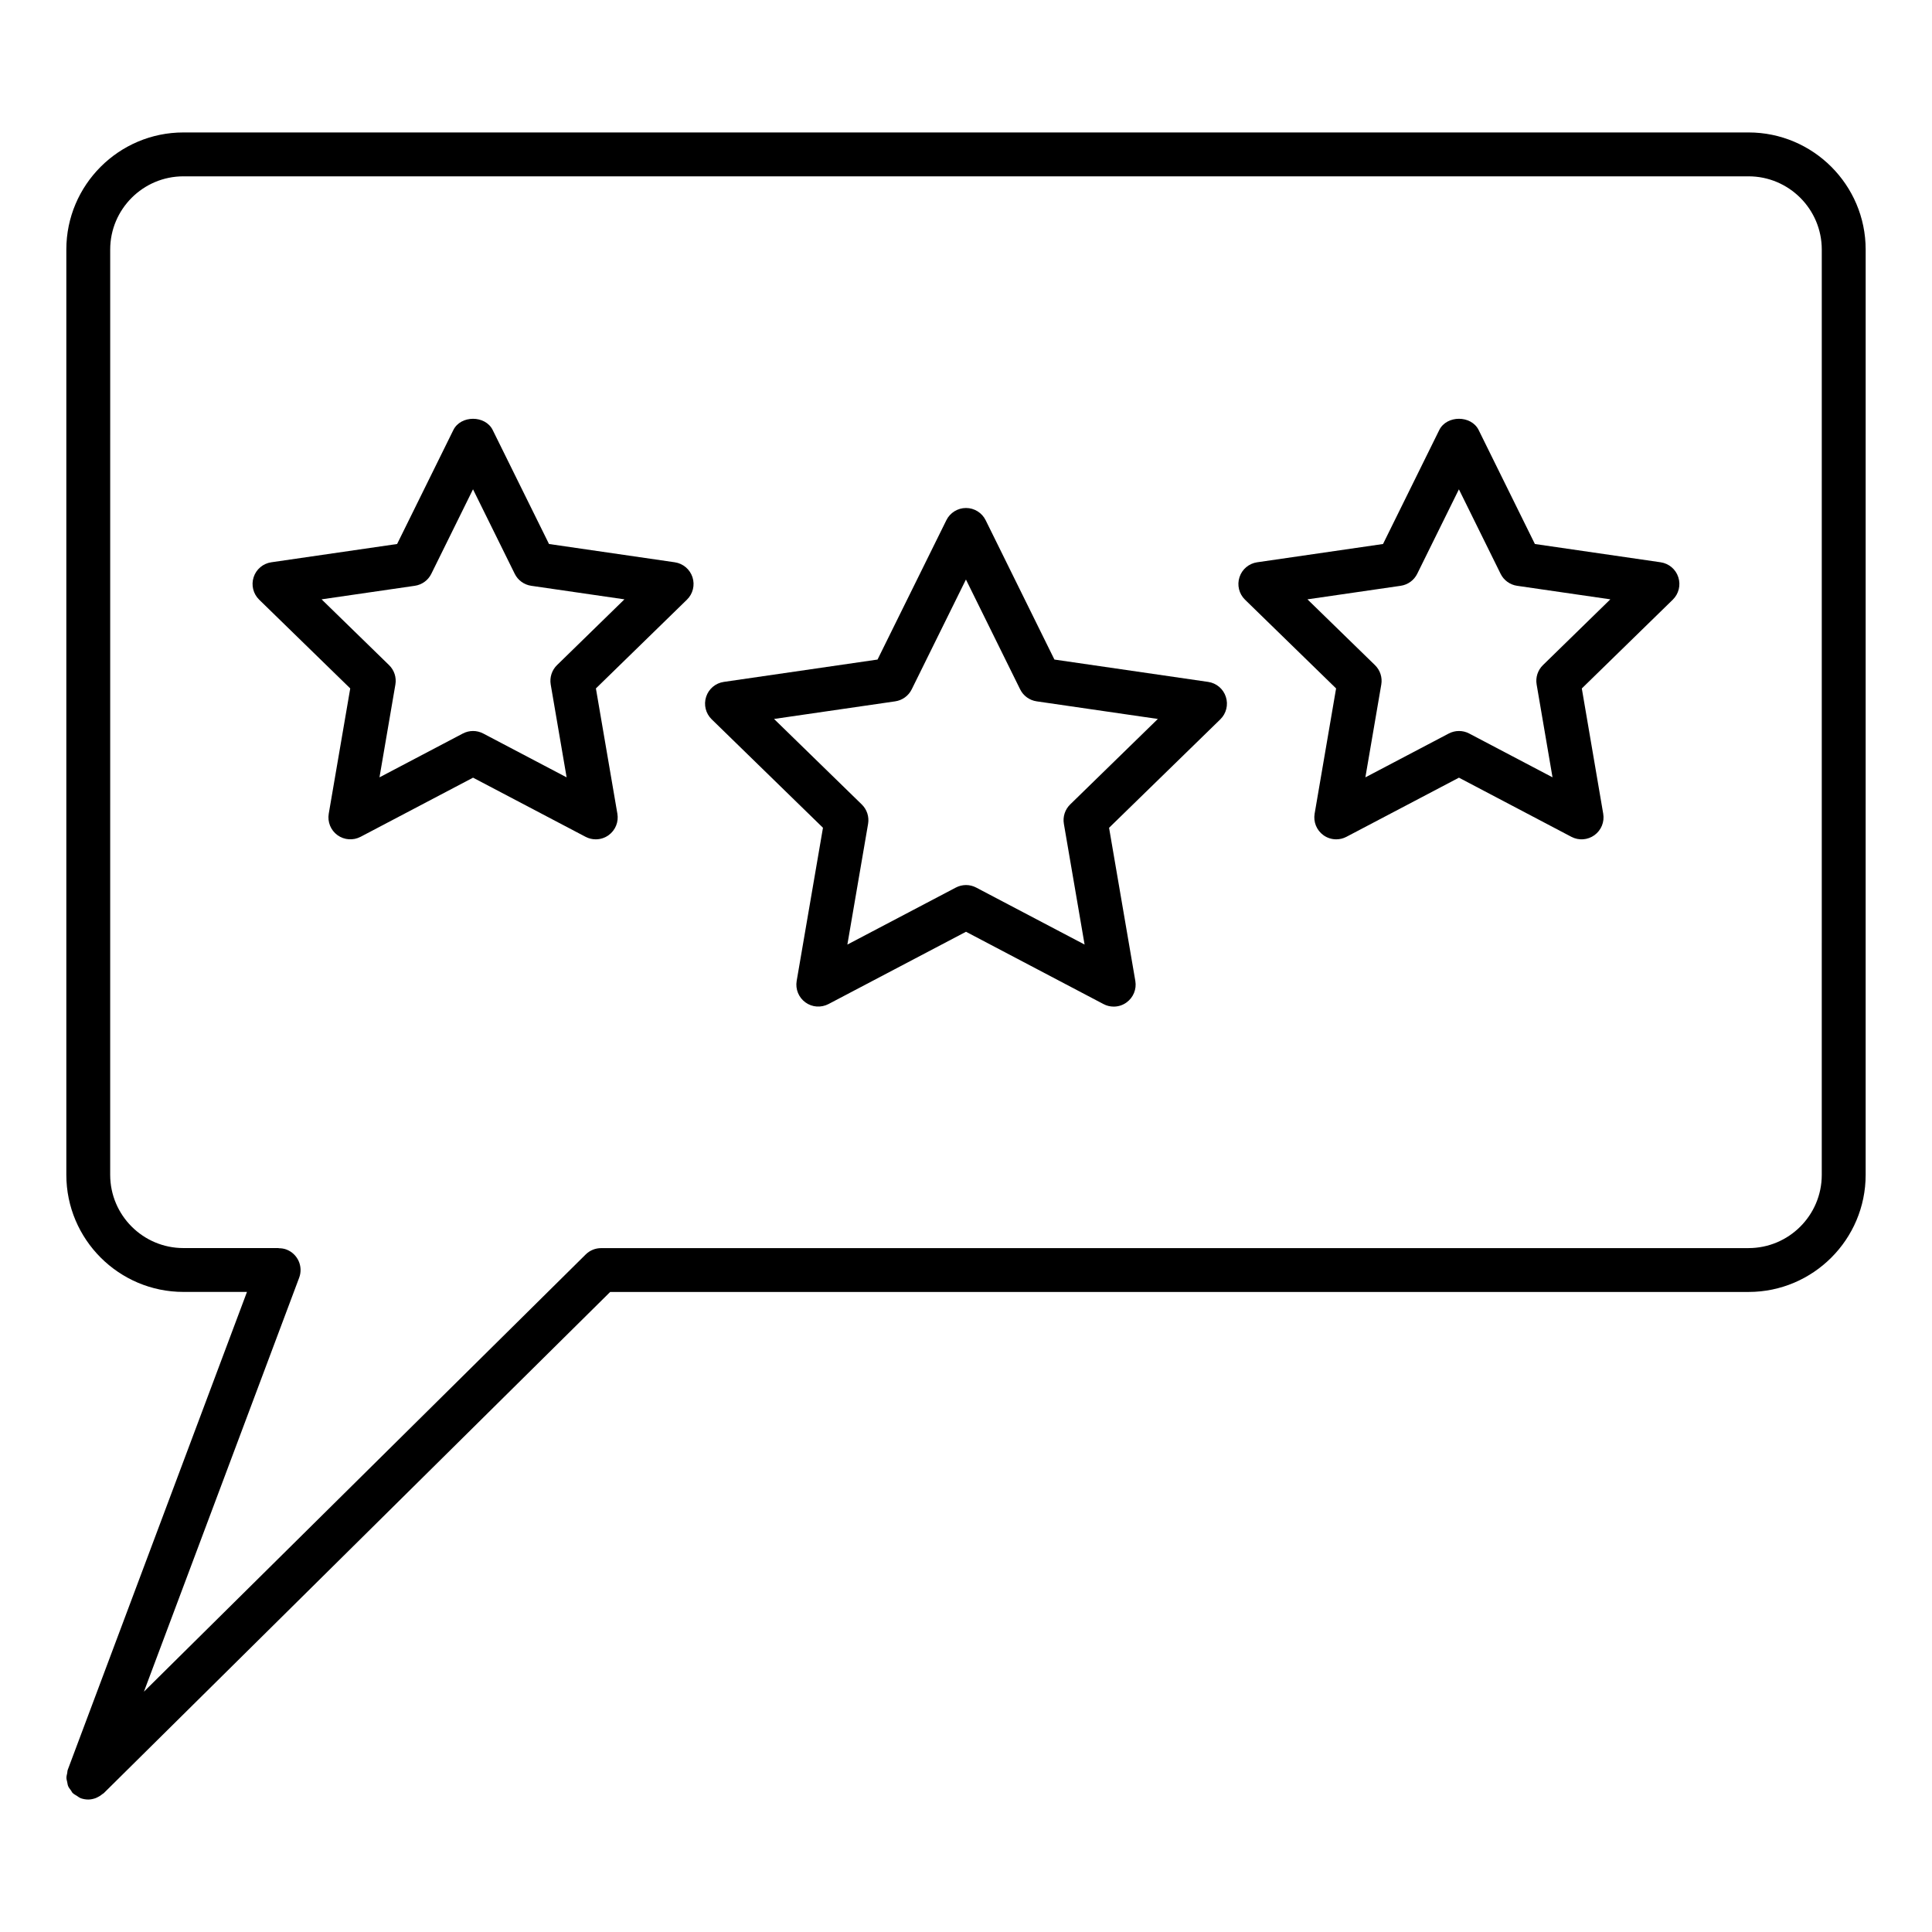
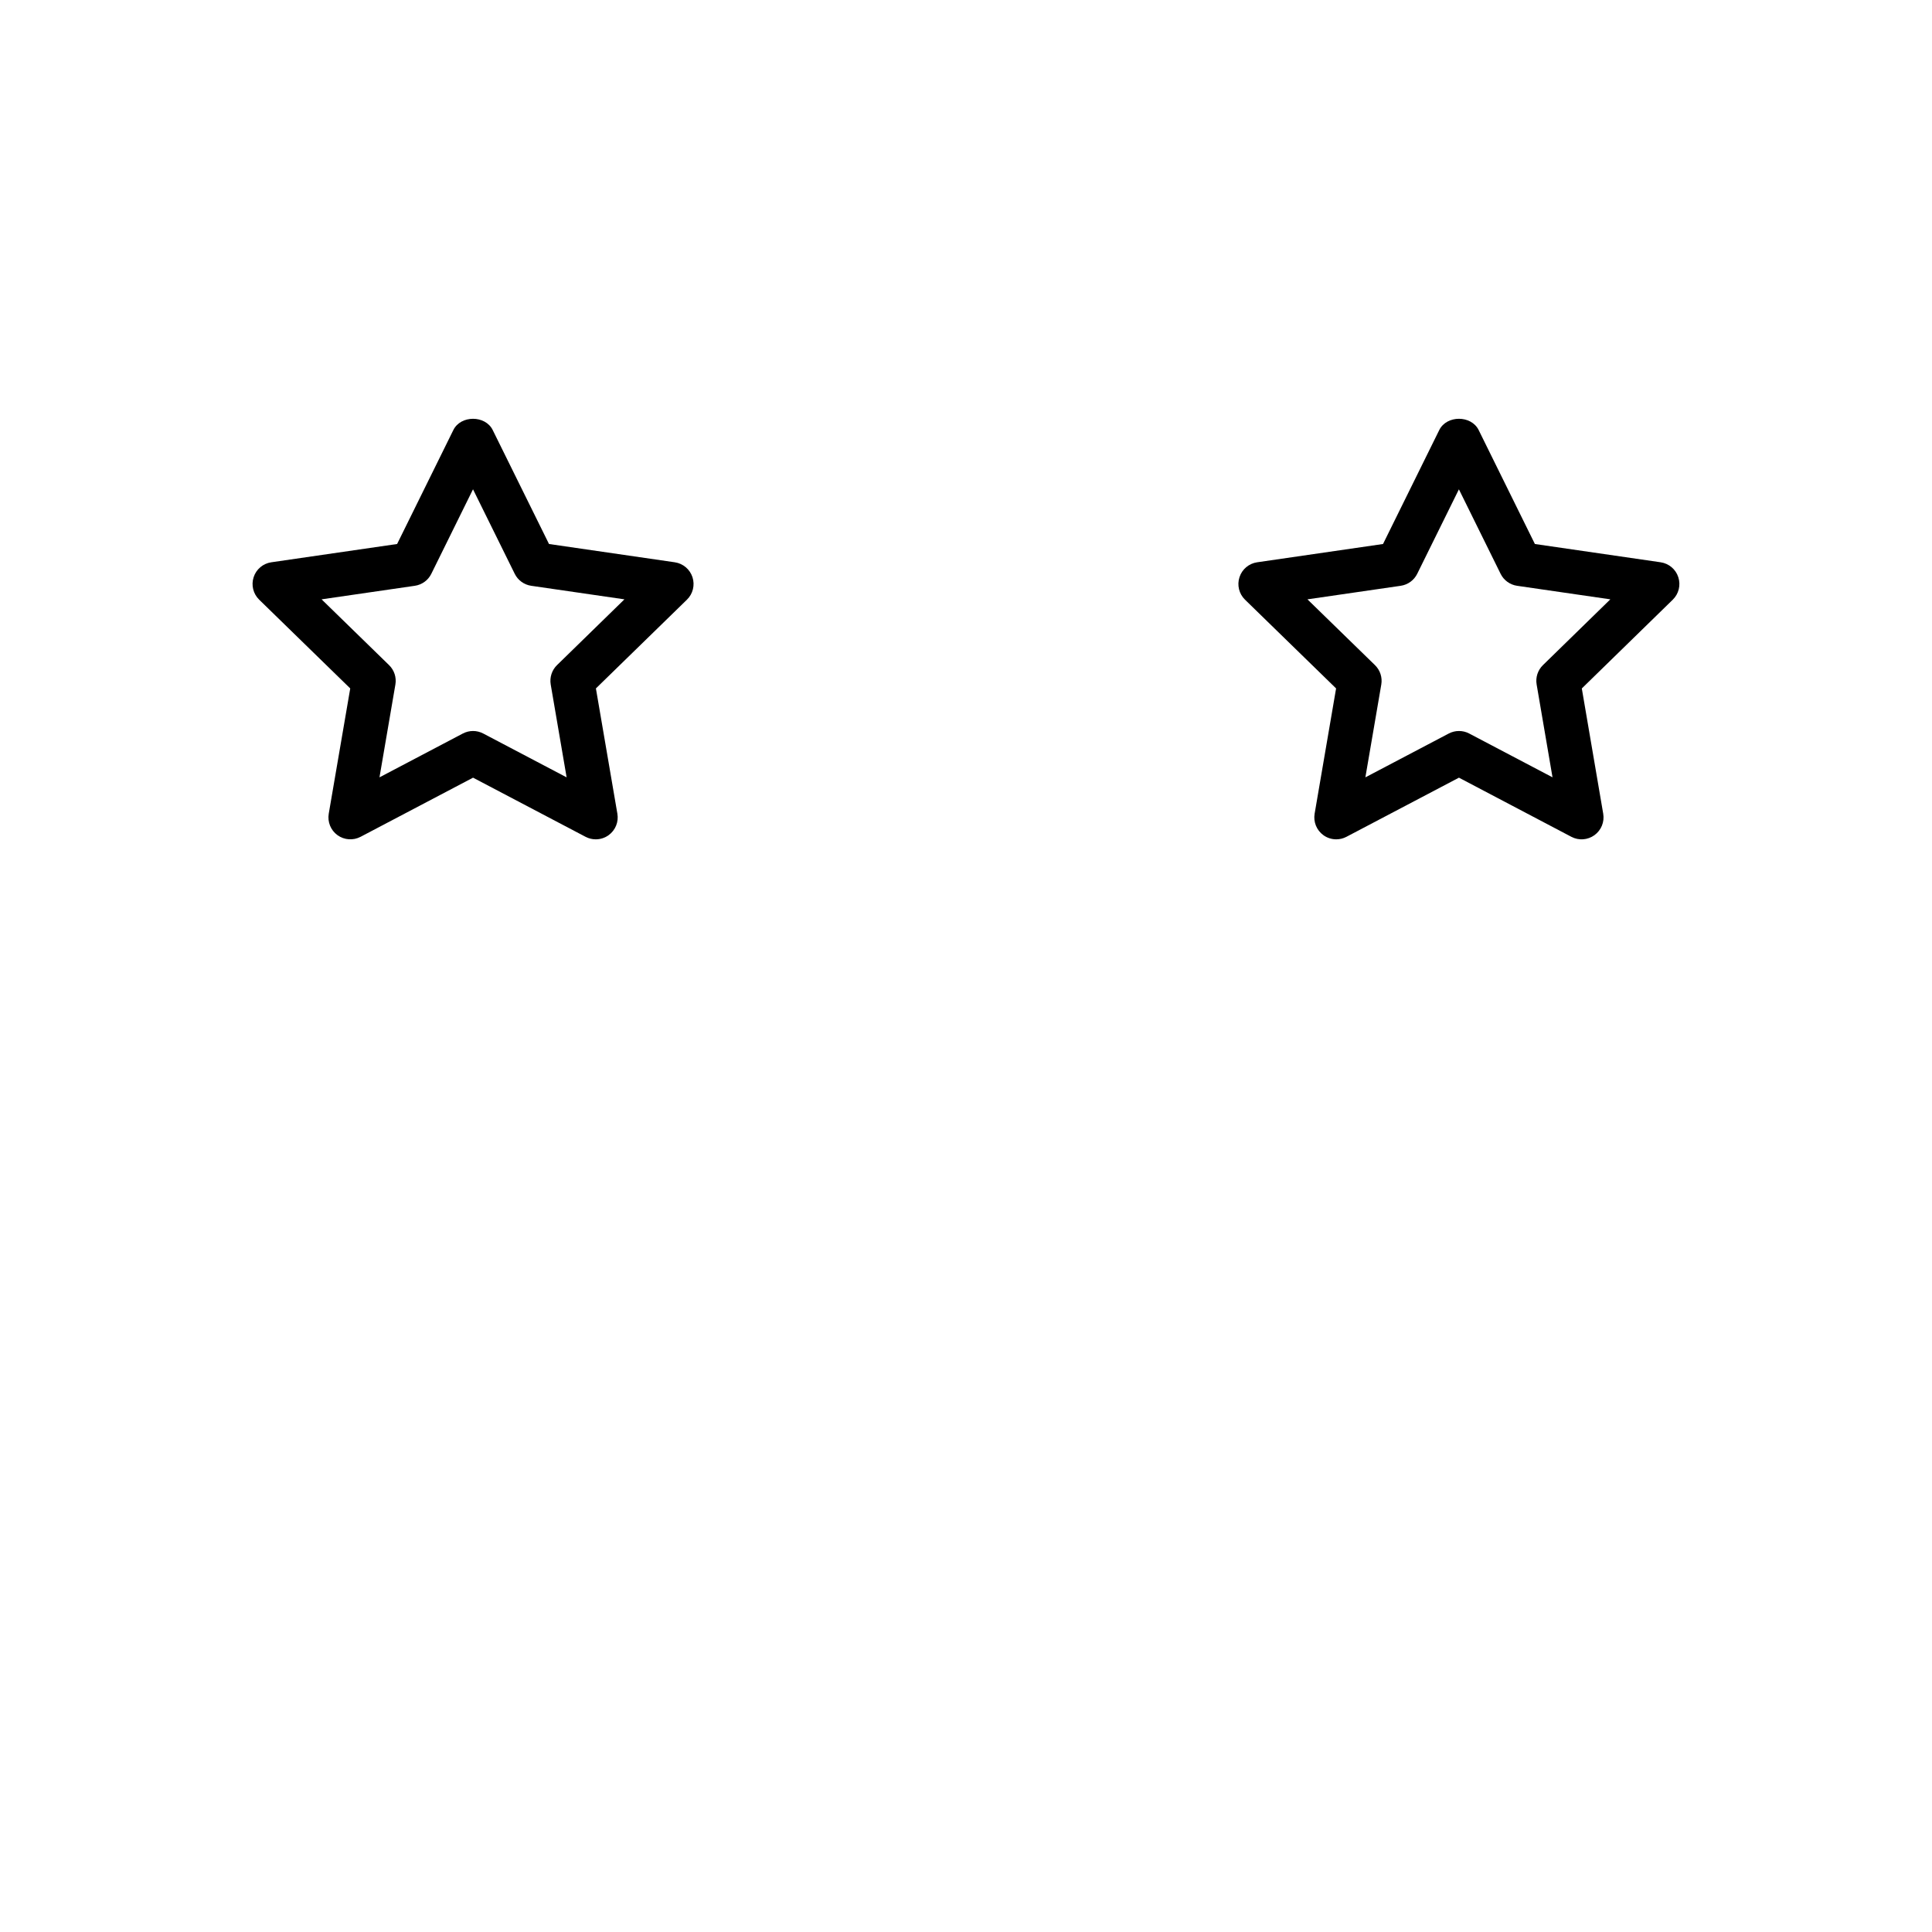
<svg xmlns="http://www.w3.org/2000/svg" fill="#000000" width="800px" height="800px" version="1.1" viewBox="144 144 512 512">
  <g>
-     <path d="m607.38 179.1h-414.77c-17.113 0-31.031 13.922-31.031 31.027v245.21c0 17.113 13.922 31.035 31.035 31.035h16.836l-47.5 126.66c-0.109 0.285-0.078 0.574-0.141 0.859-0.094 0.434-0.211 0.844-0.203 1.277 0.008 0.379 0.125 0.73 0.203 1.102 0.078 0.363 0.109 0.73 0.254 1.086 0.172 0.402 0.465 0.738 0.723 1.102 0.172 0.227 0.262 0.496 0.473 0.715 0.023 0.023 0.055 0.031 0.078 0.055 0.277 0.27 0.645 0.441 0.984 0.66 0.324 0.203 0.621 0.465 0.969 0.598 0.023 0.016 0.039 0.039 0.07 0.047 0.66 0.238 1.348 0.359 2.031 0.359 0.684 0 1.34-0.156 1.969-0.379 0.188-0.07 0.355-0.172 0.535-0.254 0.465-0.227 0.883-0.496 1.277-0.836 0.094-0.086 0.219-0.117 0.309-0.203l134.22-132.84h301.68c17.113 0 31.035-13.922 31.035-31.035l0.004-245.22c-0.008-17.105-13.93-31.027-31.043-31.027zm19.406 276.25c0 10.703-8.703 19.41-19.41 19.41h-304.07v0.008c-1.473 0-2.953 0.551-4.086 1.676l-117.08 115.87 41.141-109.7c1.133-3.008-0.395-6.356-3.402-7.488-0.676-0.254-1.363-0.332-2.039-0.332v-0.047l-25.23 0.004c-10.703 0-19.41-8.703-19.41-19.41l0.004-245.21c0-10.695 8.703-19.402 19.406-19.402h414.77c10.703 0 19.41 8.703 19.41 19.41z" />
-     <path d="m464.17 324.71-40.738-5.922-18.223-36.926c-0.977-1.984-3-3.238-5.207-3.238-2.211 0-4.231 1.254-5.207 3.238l-18.238 36.926-40.738 5.922c-2.195 0.316-4.008 1.852-4.688 3.953-0.684 2.102-0.117 4.418 1.473 5.961l29.492 28.742-6.969 40.59c-0.371 2.18 0.52 4.379 2.309 5.68 1.797 1.316 4.164 1.465 6.125 0.449l36.441-19.16 36.445 19.168c0.844 0.449 1.773 0.668 2.703 0.668 1.203 0 2.41-0.371 3.41-1.117 1.789-1.293 2.691-3.504 2.316-5.68l-6.961-40.59 29.484-28.742c1.582-1.543 2.156-3.859 1.465-5.961-0.68-2.109-2.492-3.644-4.695-3.961zm-36.555 32.469c-1.371 1.332-2 3.254-1.676 5.148l5.488 31.988-28.719-15.098c-1.699-0.898-3.711-0.891-5.41 0l-28.734 15.105 5.488-31.988c0.324-1.891-0.301-3.812-1.676-5.148l-23.246-22.656 32.113-4.668c1.891-0.277 3.527-1.465 4.371-3.18l14.371-29.105 14.363 29.105c0.844 1.715 2.481 2.906 4.379 3.18l32.113 4.668z" />
    <path d="m322.82 293.01-33.328-4.844-14.922-30.207c-1.961-3.969-8.473-3.961-10.426 0l-14.906 30.207-33.336 4.844c-2.195 0.316-4.008 1.852-4.688 3.953-0.684 2.102-0.117 4.418 1.473 5.961l24.129 23.516-5.695 33.195c-0.371 2.188 0.52 4.387 2.309 5.688 1.797 1.301 4.164 1.465 6.125 0.441l29.809-15.672 29.816 15.672c0.852 0.449 1.773 0.668 2.703 0.668 1.203 0 2.402-0.371 3.418-1.109 1.789-1.301 2.691-3.504 2.309-5.688l-5.688-33.195 24.121-23.516c1.59-1.543 2.156-3.859 1.473-5.961-0.691-2.102-2.504-3.633-4.695-3.953zm-31.199 27.246c-1.371 1.332-1.992 3.254-1.676 5.148l4.215 24.602-22.098-11.617c-0.844-0.441-1.773-0.668-2.703-0.668-0.93 0-1.859 0.227-2.703 0.668l-22.09 11.617 4.215-24.594c0.324-1.891-0.301-3.812-1.676-5.148l-17.883-17.434 24.711-3.59c1.891-0.277 3.535-1.465 4.371-3.18l11.047-22.391 11.055 22.391c0.844 1.715 2.481 2.906 4.371 3.18l24.703 3.59z" />
    <path d="m584.09 293.01-33.328-4.844-14.906-30.207c-1.969-3.969-8.465-3.969-10.434 0l-14.906 30.207-33.352 4.844c-2.195 0.316-4.016 1.852-4.688 3.953-0.691 2.109-0.117 4.418 1.465 5.961l24.137 23.516-5.688 33.195c-0.371 2.188 0.52 4.387 2.316 5.688 1.008 0.738 2.211 1.109 3.41 1.109 0.922 0 1.852-0.219 2.703-0.668l29.816-15.672 29.793 15.672c1.969 1.039 4.332 0.859 6.125-0.441 1.789-1.301 2.691-3.504 2.316-5.68l-5.672-33.195 24.105-23.523c1.582-1.543 2.156-3.852 1.465-5.961-0.672-2.102-2.492-3.633-4.68-3.953zm-31.188 27.246c-1.371 1.332-2 3.254-1.676 5.141l4.207 24.602-22.082-11.609c-0.844-0.449-1.773-0.668-2.711-0.668s-1.859 0.227-2.703 0.668l-22.098 11.617 4.215-24.594c0.324-1.891-0.301-3.812-1.676-5.148l-17.891-17.434 24.711-3.59c1.898-0.277 3.535-1.465 4.379-3.18l11.047-22.383 11.047 22.383c0.844 1.715 2.481 2.906 4.371 3.18l24.711 3.59z" />
  </g>
</svg>